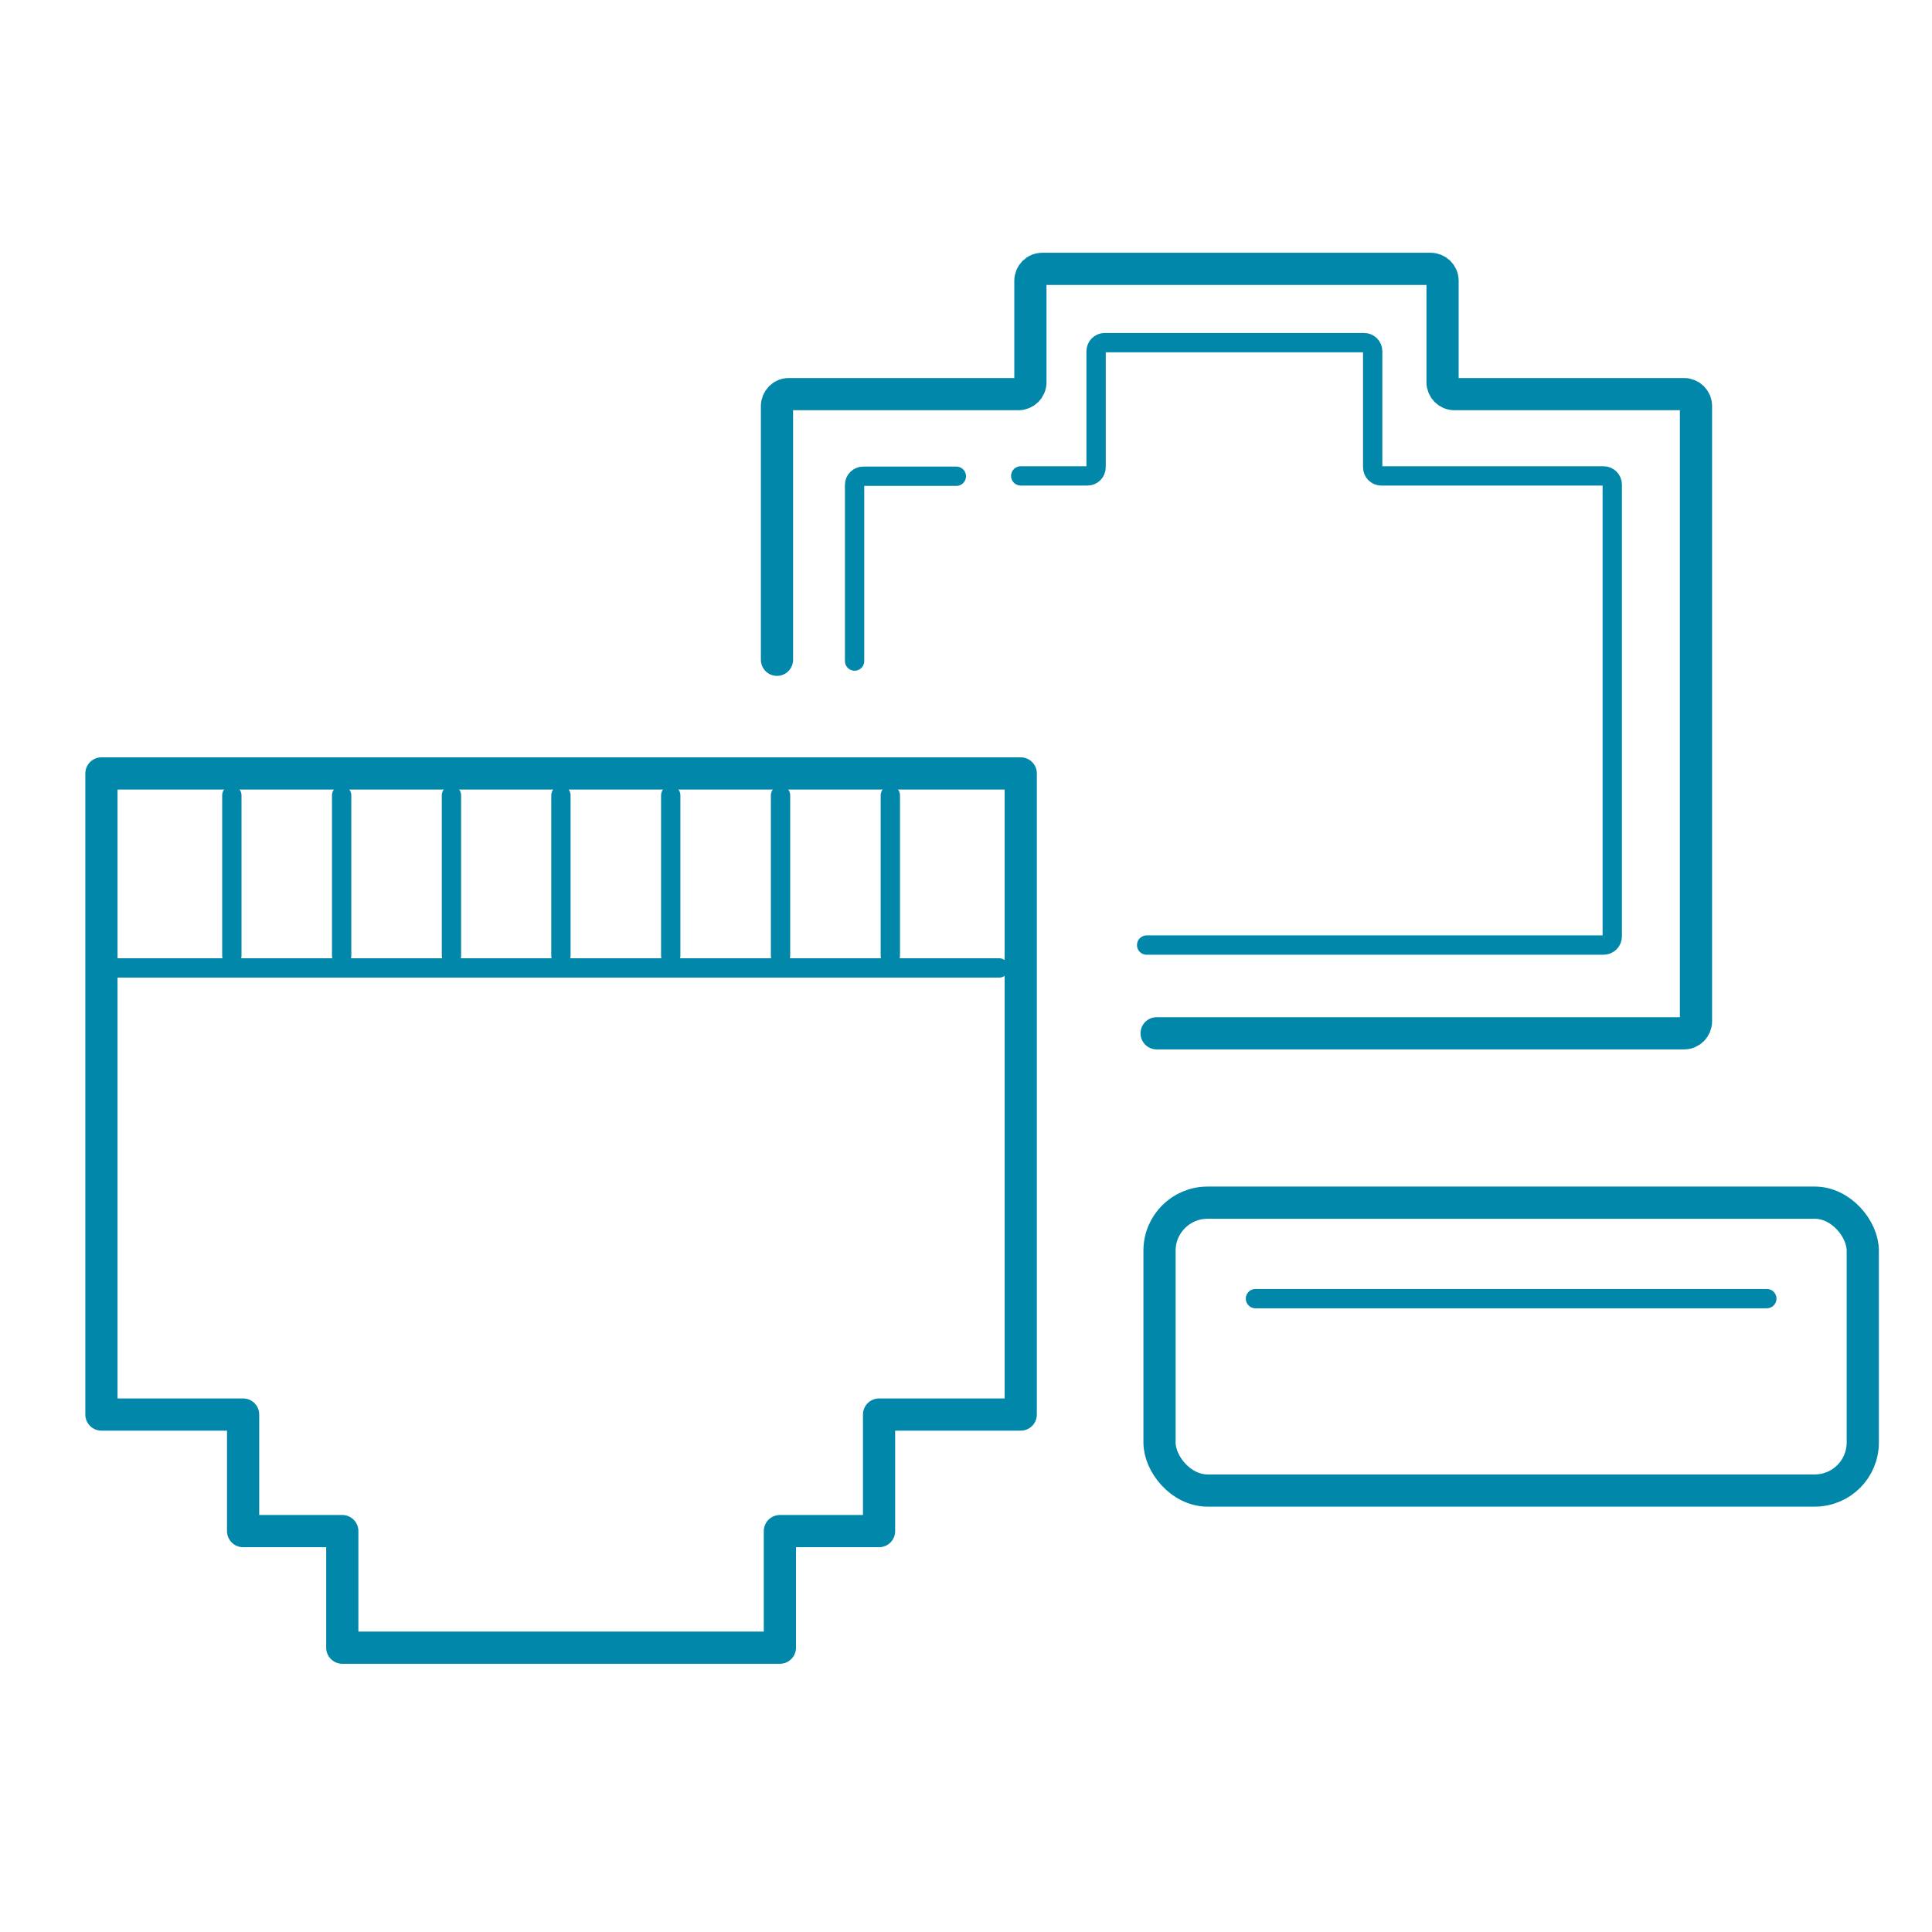
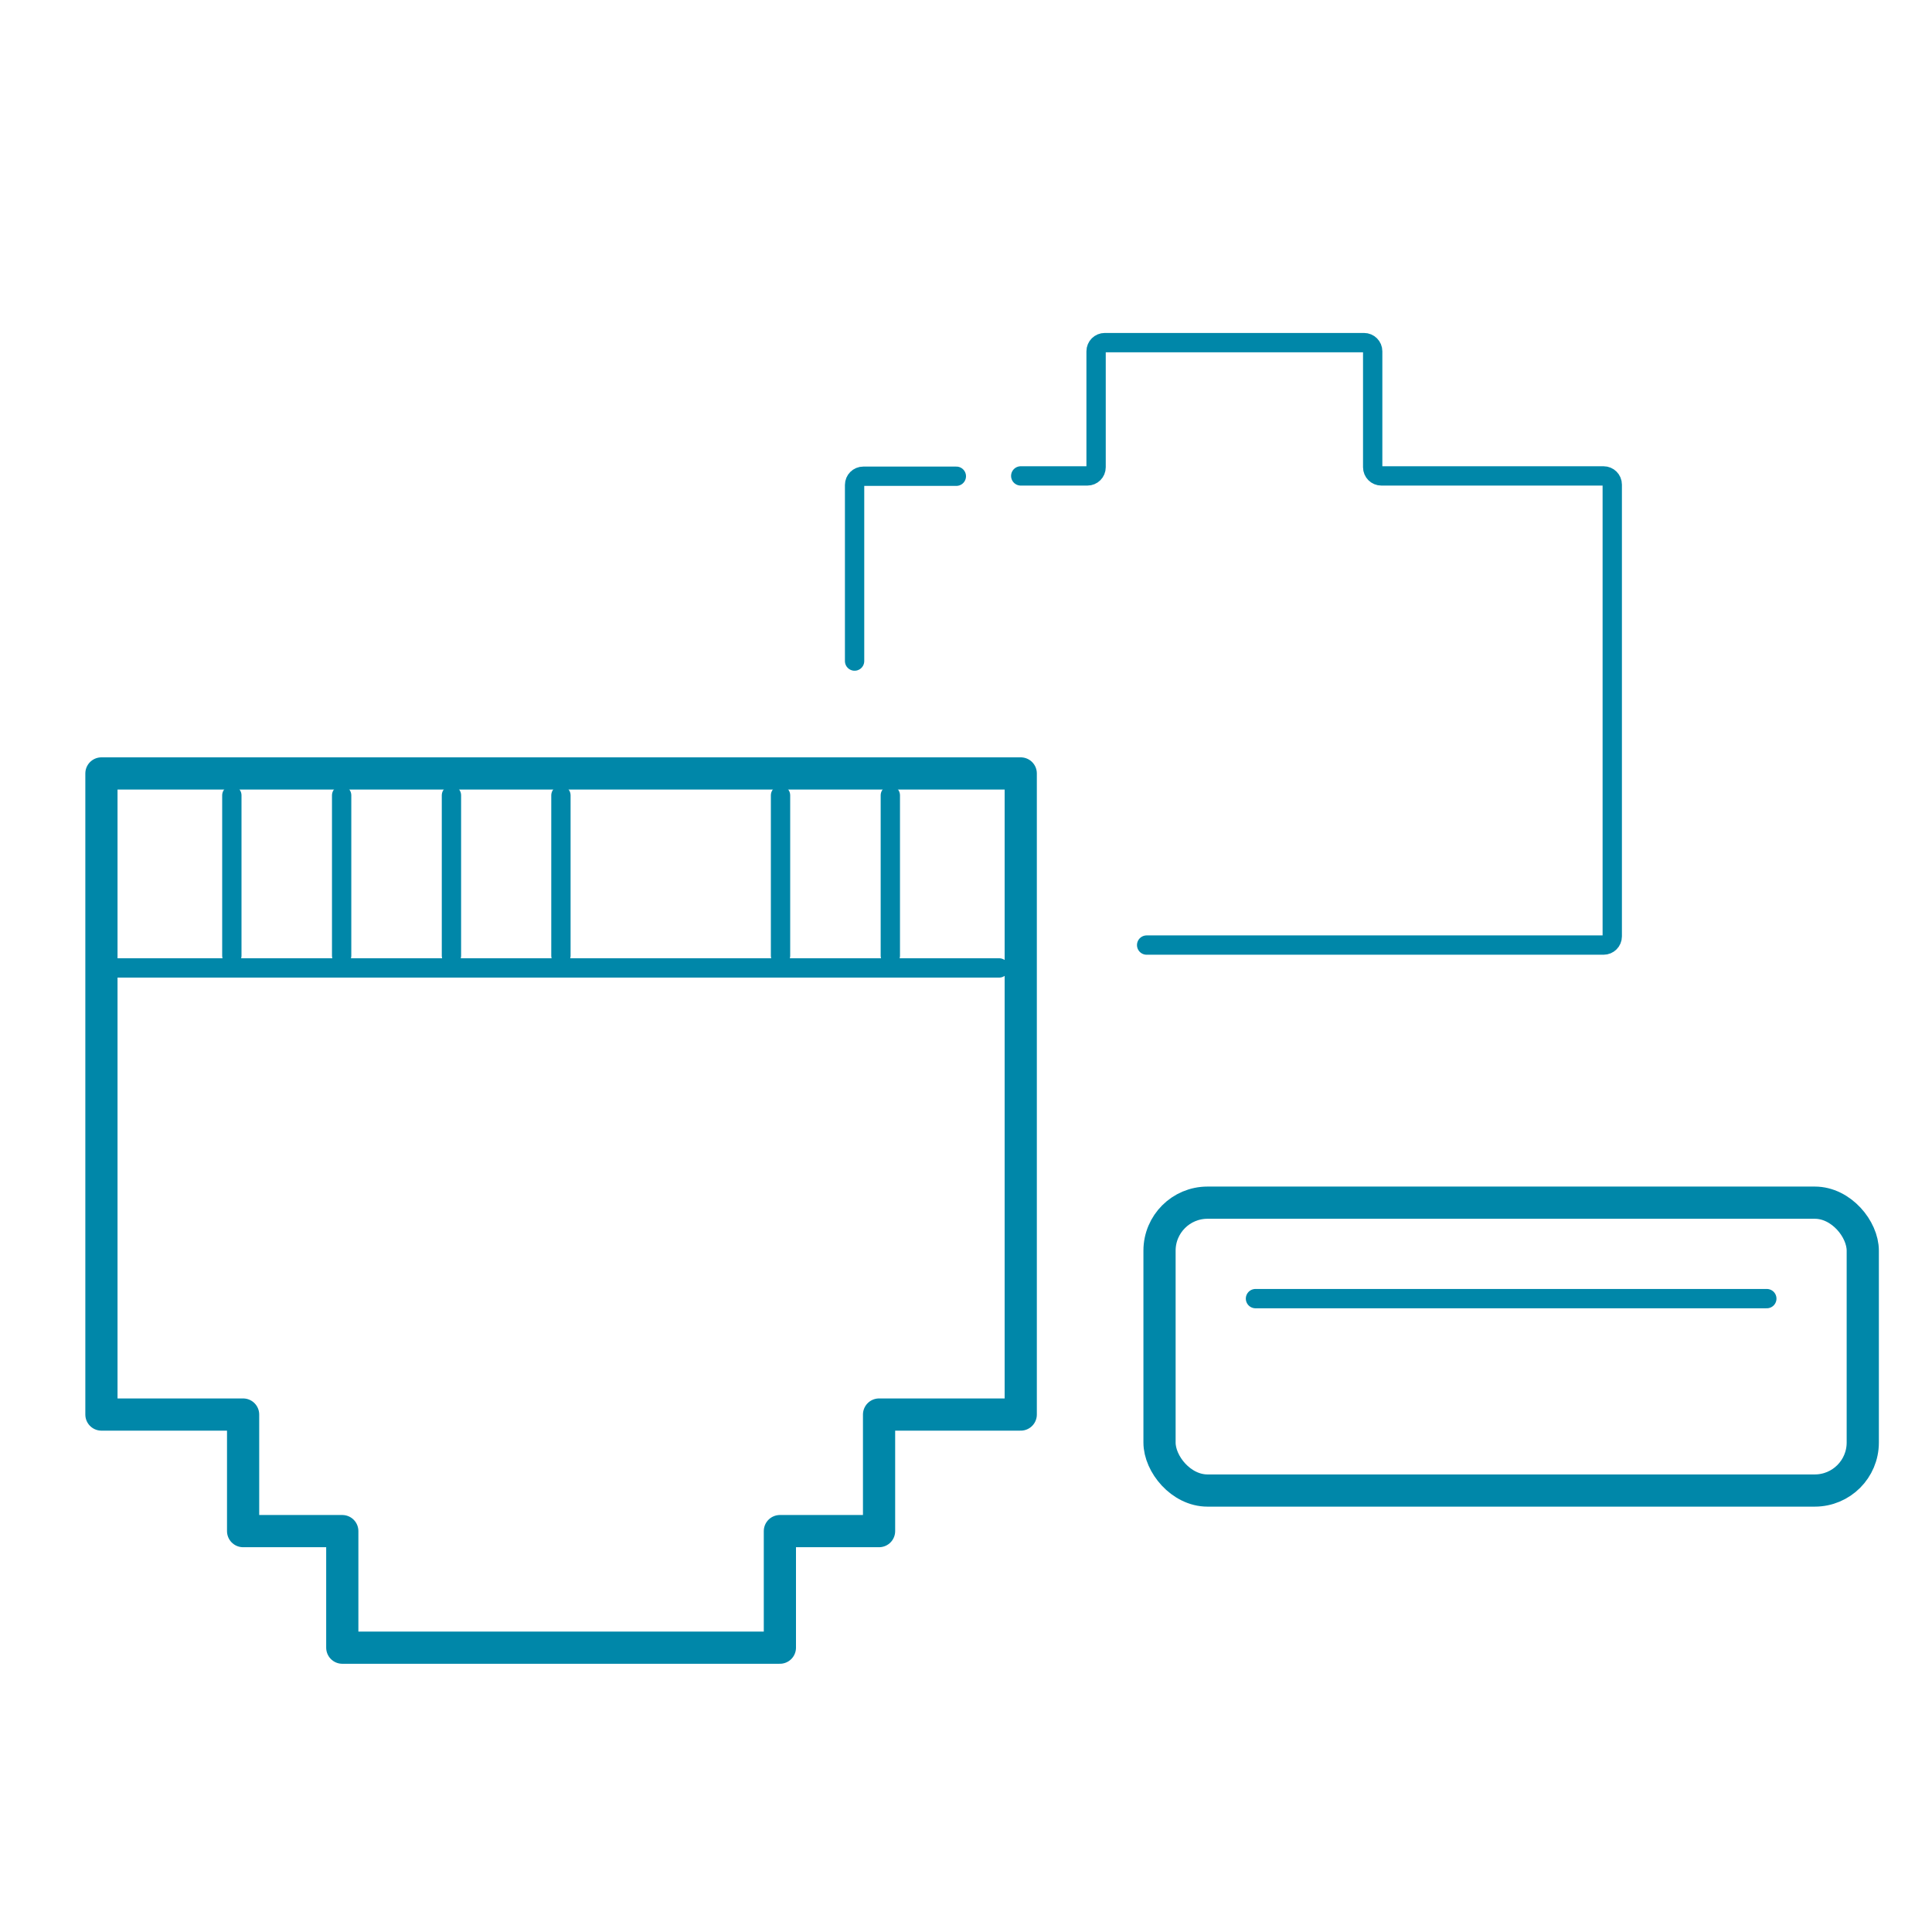
<svg xmlns="http://www.w3.org/2000/svg" id="_圖層_1" data-name="圖層 1" viewBox="0 0 60 60">
  <defs>
    <style>
      .cls-1, .cls-2 {
        fill: none;
        stroke: #0087a9;
        stroke-linecap: round;
        stroke-linejoin: round;
      }

      .cls-2 {
        stroke-width: .6px;
      }
    </style>
  </defs>
  <g>
    <rect class="cls-1" x="36.01" y="37.35" width="21.84" height="8.94" rx="1.49" ry="1.49" />
    <path class="cls-2" d="M54.87,40.33h-15.88" />
  </g>
  <g>
    <polygon class="cls-1" points="31.7 24.02 3.15 24.02 3.15 43.93 7.55 43.93 7.55 47.55 10.63 47.55 10.63 51.17 24.22 51.17 24.22 47.55 27.3 47.55 27.3 43.93 31.7 43.93 31.7 24.02" />
    <g>
      <g>
        <line class="cls-2" x1="7.2" y1="24.7" x2="7.2" y2="29.68" />
        <line class="cls-2" x1="10.61" y1="24.7" x2="10.61" y2="29.68" />
        <line class="cls-2" x1="14.02" y1="24.7" x2="14.02" y2="29.68" />
        <line class="cls-2" x1="17.42" y1="24.7" x2="17.42" y2="29.68" />
-         <line class="cls-2" x1="20.83" y1="24.7" x2="20.83" y2="29.68" />
        <line class="cls-2" x1="24.24" y1="24.7" x2="24.24" y2="29.68" />
        <line class="cls-2" x1="27.65" y1="24.7" x2="27.65" y2="29.68" />
      </g>
      <line class="cls-2" x1="3.55" y1="30.06" x2="31.03" y2="30.06" />
    </g>
  </g>
  <g>
-     <path class="cls-1" d="M35.92,32.09h16.38c.21,0,.37-.17.37-.37V12.61c0-.21-.17-.37-.37-.37h-7.13c-.21,0-.37-.17-.37-.37v-3.15c0-.21-.17-.37-.37-.37h-12.06c-.21,0-.37.17-.37.37v3.15c0,.21-.17.37-.37.37h-7.13c-.21,0-.37.17-.37.37v7.88" />
    <path class="cls-2" d="M35.61,29.35h14.19c.15,0,.27-.12.27-.27v-14.03c0-.15-.12-.27-.27-.27h-6.9c-.15,0-.27-.12-.27-.27v-3.6c0-.15-.12-.27-.27-.27h-8.05c-.15,0-.27.12-.27.27v3.6c0,.15-.12.27-.27.27h-2.07" />
    <path class="cls-2" d="M29.7,14.79h-2.89c-.15,0-.27.12-.27.27v5.47" />
  </g>
</svg>